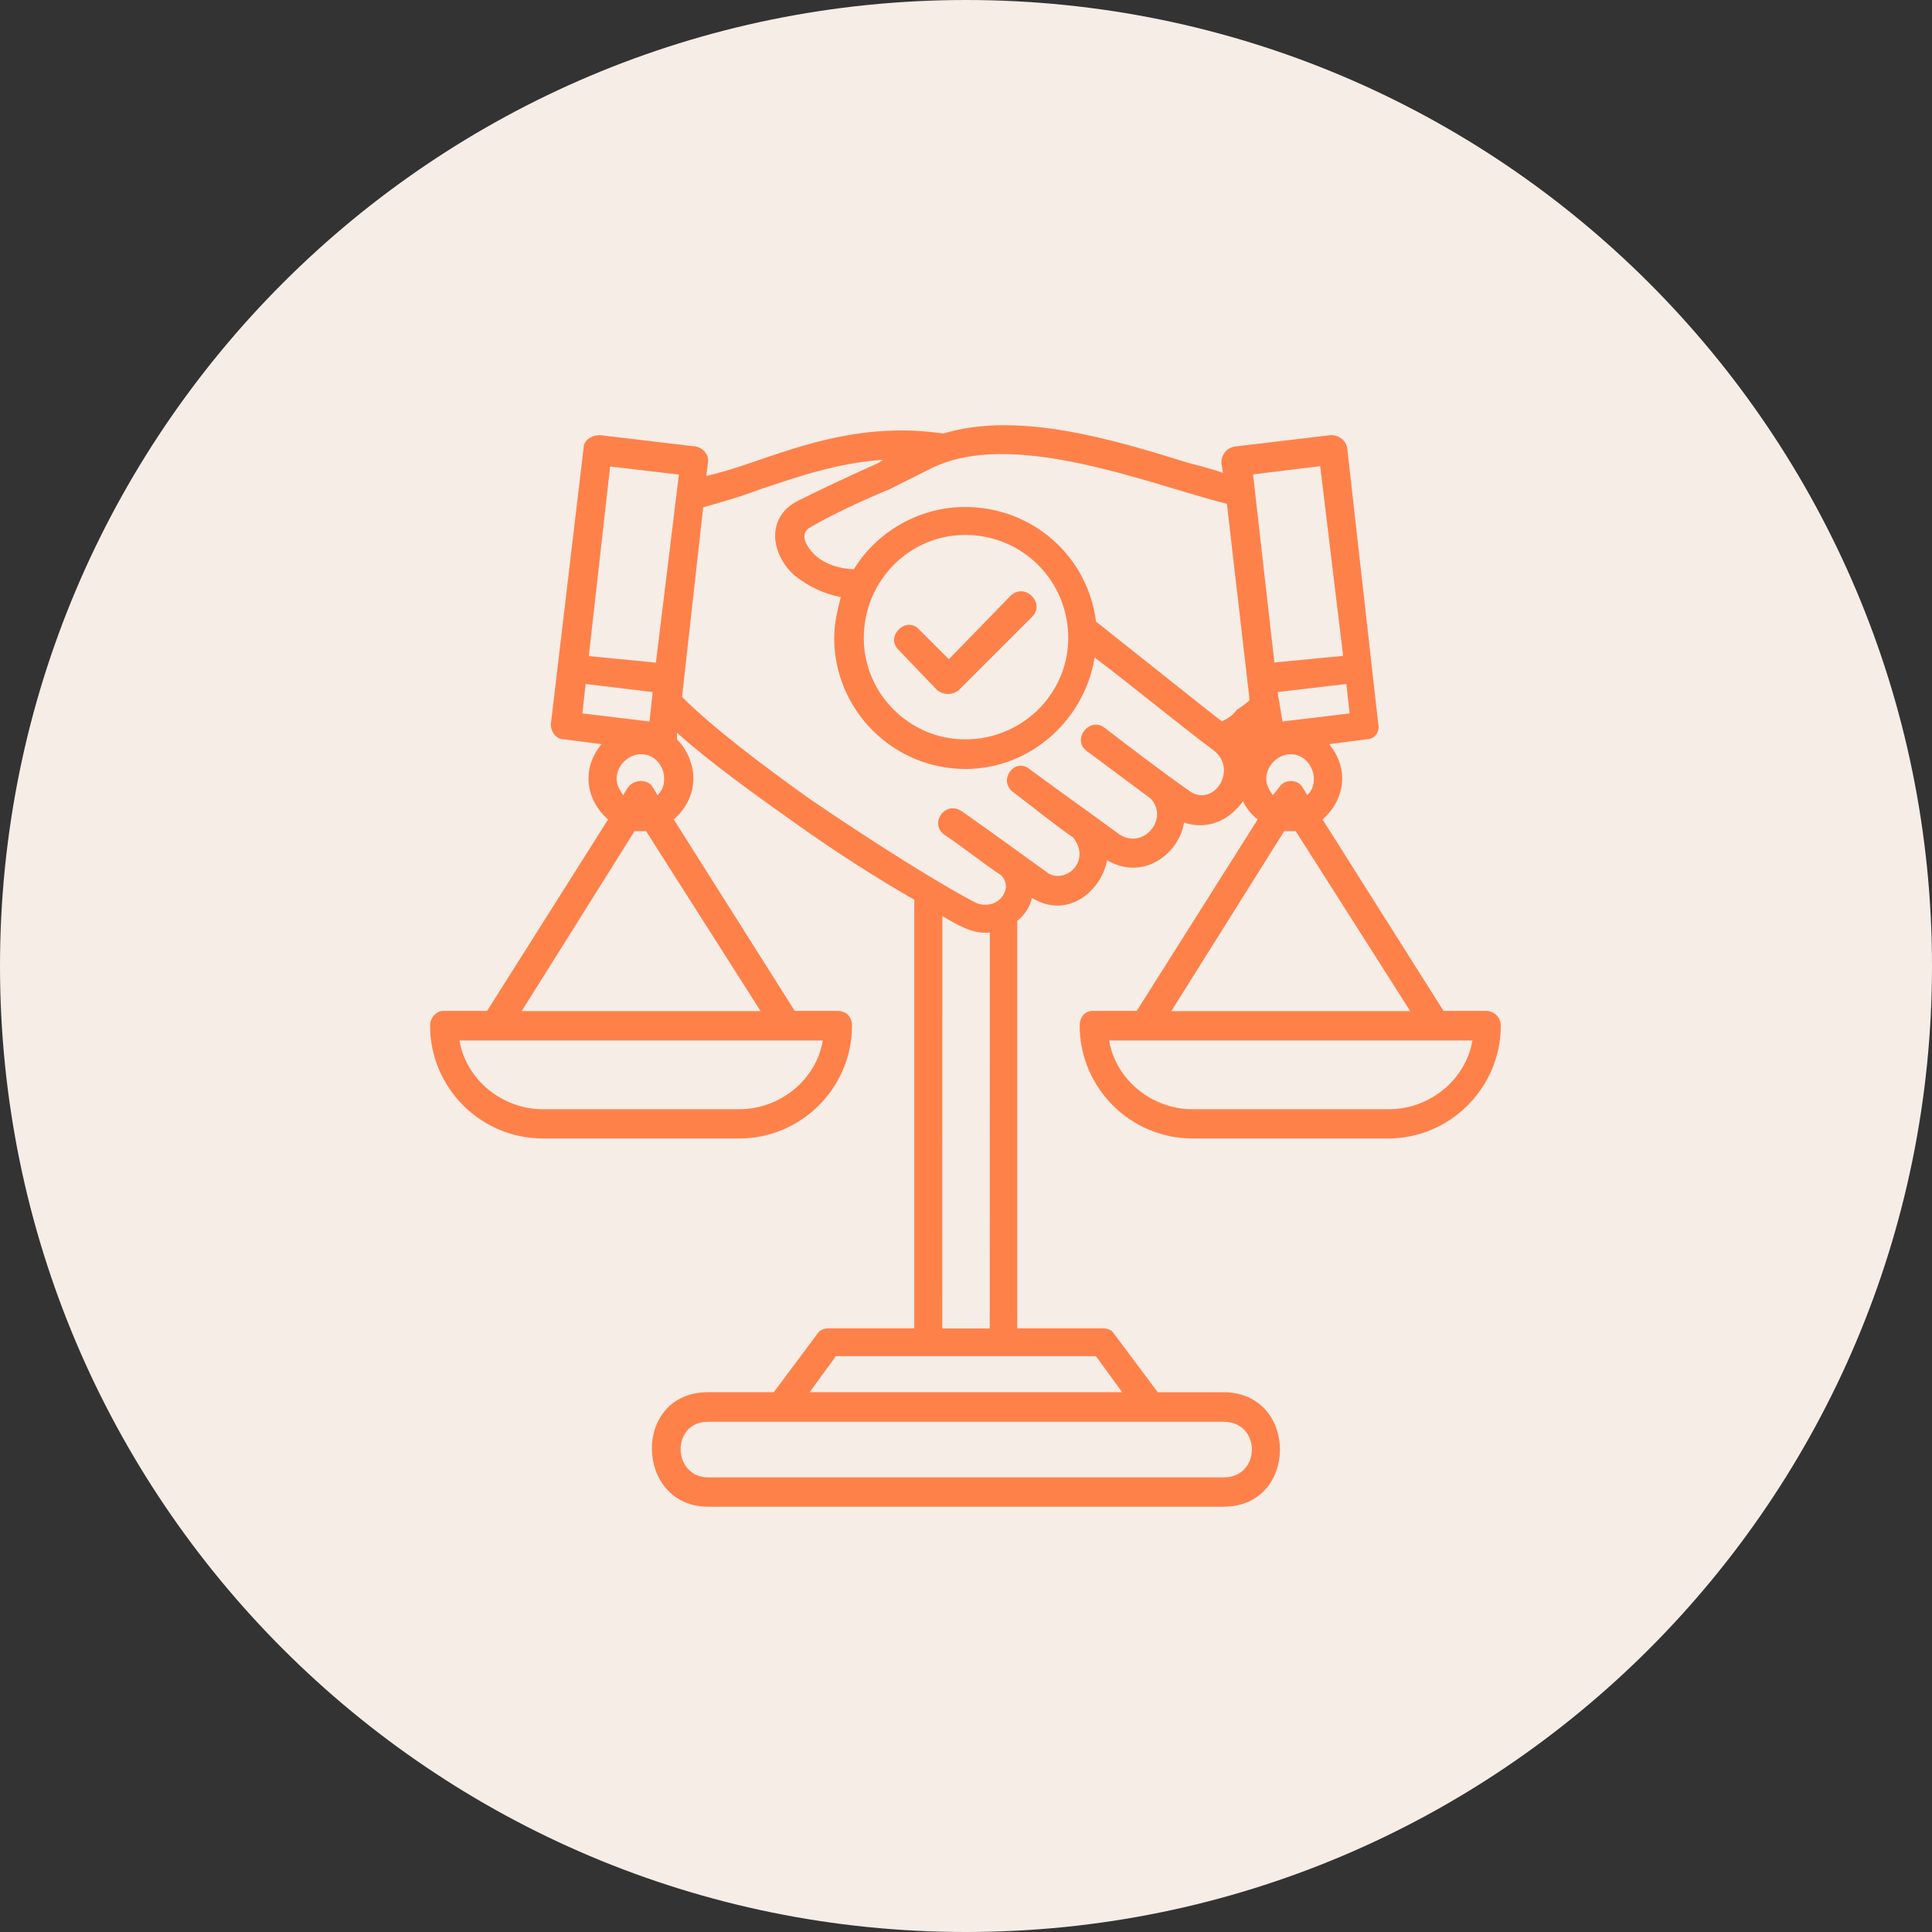
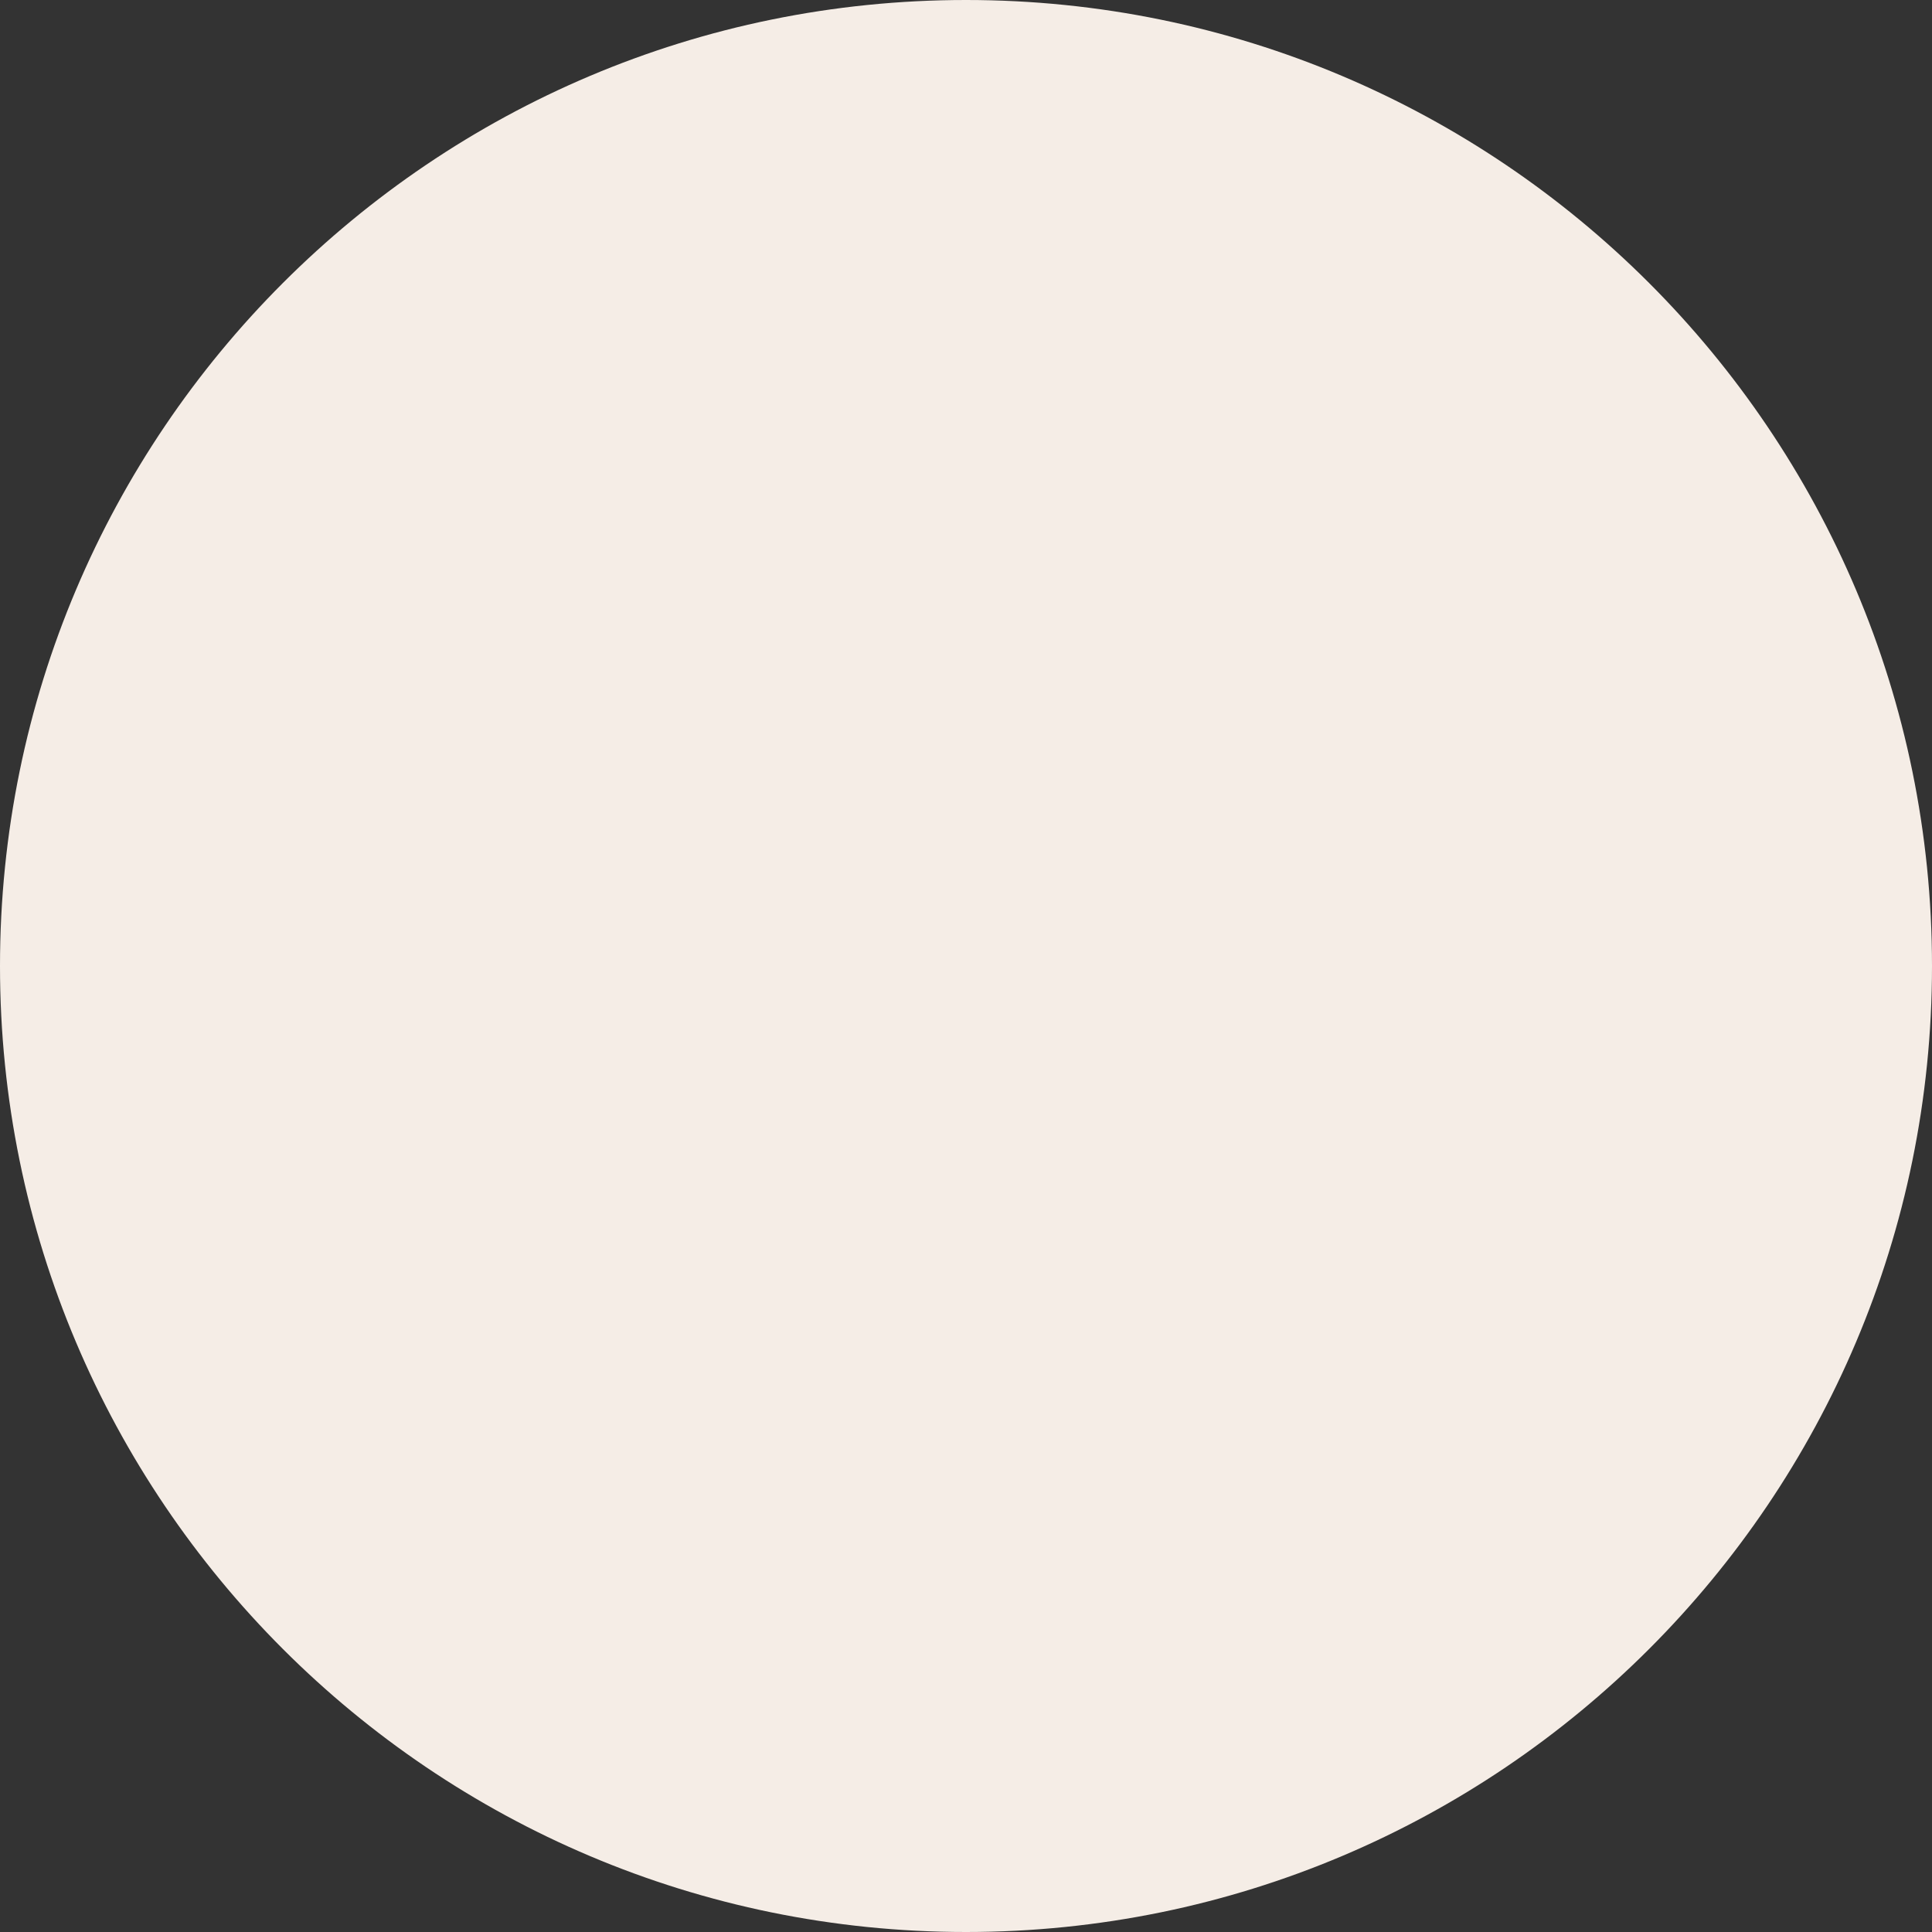
<svg xmlns="http://www.w3.org/2000/svg" width="100pt" height="100pt" version="1.1" viewBox="0 0 100 100">
  <rect x="0" y="0" width="100" height="100" fill="#333333" stroke="none" />
  <path d="m100 50c0 27.613-22.387 50-50 50s-50-22.387-50-50 22.387-50 50-50 50 22.387 50 50" fill="#f5ede6" />
-   <path d="m64.859 24.555 1.102 9.734 3.559-0.34-1.188-9.82zm-31.074 11.266-3.473-0.418-0.168 1.523 3.473 0.418zm-3.309-1.863 3.473 0.34 1.191-9.734-3.559-0.418zm35.652 1.863 0.254 1.523 3.473-0.418-0.168-1.523zm-13.801-5.004c0.762-0.672 1.777 0.418 1.102 1.102l-3.812 3.812c-0.34 0.254-0.762 0.254-1.102 0l-2.027-2.117c-0.672-0.672 0.418-1.777 1.102-1.016l1.523 1.523zm-2.371 7.453c2.965 0 5.336-2.371 5.336-5.246 0-2.965-2.371-5.336-5.336-5.336-2.879 0-5.246 2.371-5.246 5.336-0.004 2.875 2.367 5.246 5.246 5.246zm0 1.531c-3.727 0-6.777-3.051-6.777-6.777 0-0.762 0.168-1.441 0.34-2.117-0.848-0.168-1.609-0.508-2.371-1.102-1.27-1.102-1.523-3.051 0.168-3.891 1.016-0.508 2.625-1.27 4.144-1.949l0.254-0.168c-2.457 0.168-4.574 0.938-6.352 1.523-1.102 0.418-2.027 0.672-2.965 0.938l-1.094 9.816c1.523 1.523 4.066 3.473 6.691 5.336 3.473 2.371 7.031 4.574 8.555 5.336 1.102 0.418 1.949-0.762 1.27-1.441-1.016-0.672-1.949-1.441-2.965-2.117-0.762-0.594 0.086-1.777 0.938-1.191 1.441 1.016 2.965 2.117 4.488 3.219 0.938 0.508 2.203-0.672 1.27-1.863-1.102-0.762-2.117-1.609-3.133-2.371-0.762-0.594 0.086-1.777 0.848-1.191 1.609 1.191 3.051 2.203 4.66 3.387 1.27 0.848 2.625-0.848 1.609-1.863l-3.305-2.457c-0.762-0.594 0.168-1.777 0.938-1.191 1.441 1.102 2.879 2.203 4.32 3.219 1.27 1.016 2.625-1.016 1.355-2.027-2.027-1.523-4.066-3.219-6.184-4.828-0.52 3.231-3.32 5.773-6.703 5.773zm-5.758-10.34c1.191-1.949 3.387-3.219 5.754-3.219 3.473 0 6.352 2.535 6.777 5.93l5.754 4.574 0.762 0.594c0.34-0.168 0.594-0.34 0.762-0.594 0.254-0.168 0.508-0.34 0.672-0.508l-1.176-10.16c-0.672-0.168-1.523-0.418-2.371-0.672-3.981-1.191-9.402-2.879-12.875-1.191-0.508 0.254-1.355 0.672-2.203 1.102-1.441 0.594-3.051 1.355-4.066 1.949-0.672 0.34-0.254 1.016 0.168 1.441 0.523 0.5 1.363 0.754 2.043 0.754zm-7.539 47.008h26.676c1.949 0 1.949-2.879 0-2.879h-26.676c-1.949 0-1.863 2.879 0 2.879zm26.68 1.52h-26.676c-3.812 0-3.981-5.93 0-5.93h3.387l2.281-3.051c0.086-0.168 0.34-0.254 0.594-0.254h4.398v-22.184c-1.777-1.016-4.066-2.457-6.184-3.981-2.281-1.609-4.488-3.219-6.098-4.66v0.34c0.508 0.508 0.848 1.27 0.848 2.027 0 0.848-0.418 1.609-1.016 2.117l6.262 9.91h2.203c0.508 0 0.762 0.34 0.762 0.762 0 3.219-2.625 5.844-5.844 5.844h-10.152c-3.219 0-5.844-2.625-5.844-5.844 0-0.418 0.34-0.762 0.672-0.762h2.281l6.262-9.91c-0.594-0.508-1.016-1.27-1.016-2.117 0-0.672 0.254-1.27 0.672-1.777l-1.949-0.254c-0.418 0-0.672-0.418-0.672-0.762l1.695-14.309c0-0.418 0.418-0.672 0.848-0.672l4.996 0.594c0.34 0.086 0.672 0.418 0.594 0.848l-0.086 0.672c0.762-0.168 1.523-0.418 2.281-0.672 2.711-0.926 5.93-2.117 9.988-1.523 3.891-1.191 8.895 0.34 12.699 1.523 0.672 0.168 1.27 0.34 1.777 0.508l-0.086-0.508c0-0.418 0.254-0.762 0.672-0.848l4.996-0.594c0.418 0 0.762 0.254 0.848 0.672l1.609 14.309c0.086 0.34-0.168 0.762-0.594 0.762l-1.949 0.254c0.418 0.508 0.672 1.102 0.672 1.777 0 0.848-0.418 1.609-1.016 2.117l6.262 9.91h2.203c0.418 0 0.762 0.34 0.762 0.762 0 3.219-2.625 5.844-5.844 5.844h-10.109c-3.219 0-5.844-2.625-5.844-5.844 0-0.418 0.254-0.762 0.672-0.762h2.281l6.262-9.91c-0.34-0.254-0.594-0.594-0.762-0.938-0.672 0.938-1.777 1.523-3.051 1.102-0.254 1.609-2.117 3.051-3.981 1.949-0.34 1.695-2.117 3.051-3.891 1.949-0.086 0.418-0.34 0.848-0.762 1.191v21.09h4.398c0.254 0 0.508 0.086 0.594 0.254l2.281 3.051h3.387c3.914-0.004 3.914 5.926 0.023 5.926zm-21.43-5.93h16.172l-1.355-1.863h-13.461zm6.863-3.297h2.457l0.004-20.492c-0.938 0.086-1.695-0.418-2.457-0.848zm18.039-29.723c-0.672 0-1.27 0.594-1.27 1.27 0 0.34 0.168 0.594 0.34 0.848l0.34-0.418c0.254-0.418 0.938-0.418 1.191 0l0.254 0.418c0.254-0.254 0.34-0.508 0.34-0.848-0.016-0.684-0.523-1.27-1.195-1.27zm0.254 3.981h-0.594l-5.844 9.316h12.367zm-33.625 0h-0.594l-5.844 9.316h12.367zm-0.254-3.981c-0.672 0-1.27 0.594-1.27 1.27 0 0.34 0.168 0.594 0.34 0.848l0.254-0.418c0.34-0.418 1.016-0.418 1.27 0l0.254 0.418c0.254-0.254 0.34-0.508 0.34-0.848 0.004-0.684-0.504-1.27-1.188-1.27zm43.027 14.816h-18.805c0.34 2.027 2.203 3.559 4.32 3.559h10.164c2.113-0.004 3.977-1.527 4.32-3.559zm-33.625 0h-18.805c0.34 2.027 2.203 3.559 4.32 3.559h10.164c2.117-0.004 3.981-1.527 4.32-3.559z" fill="#ff814a" />
</svg>